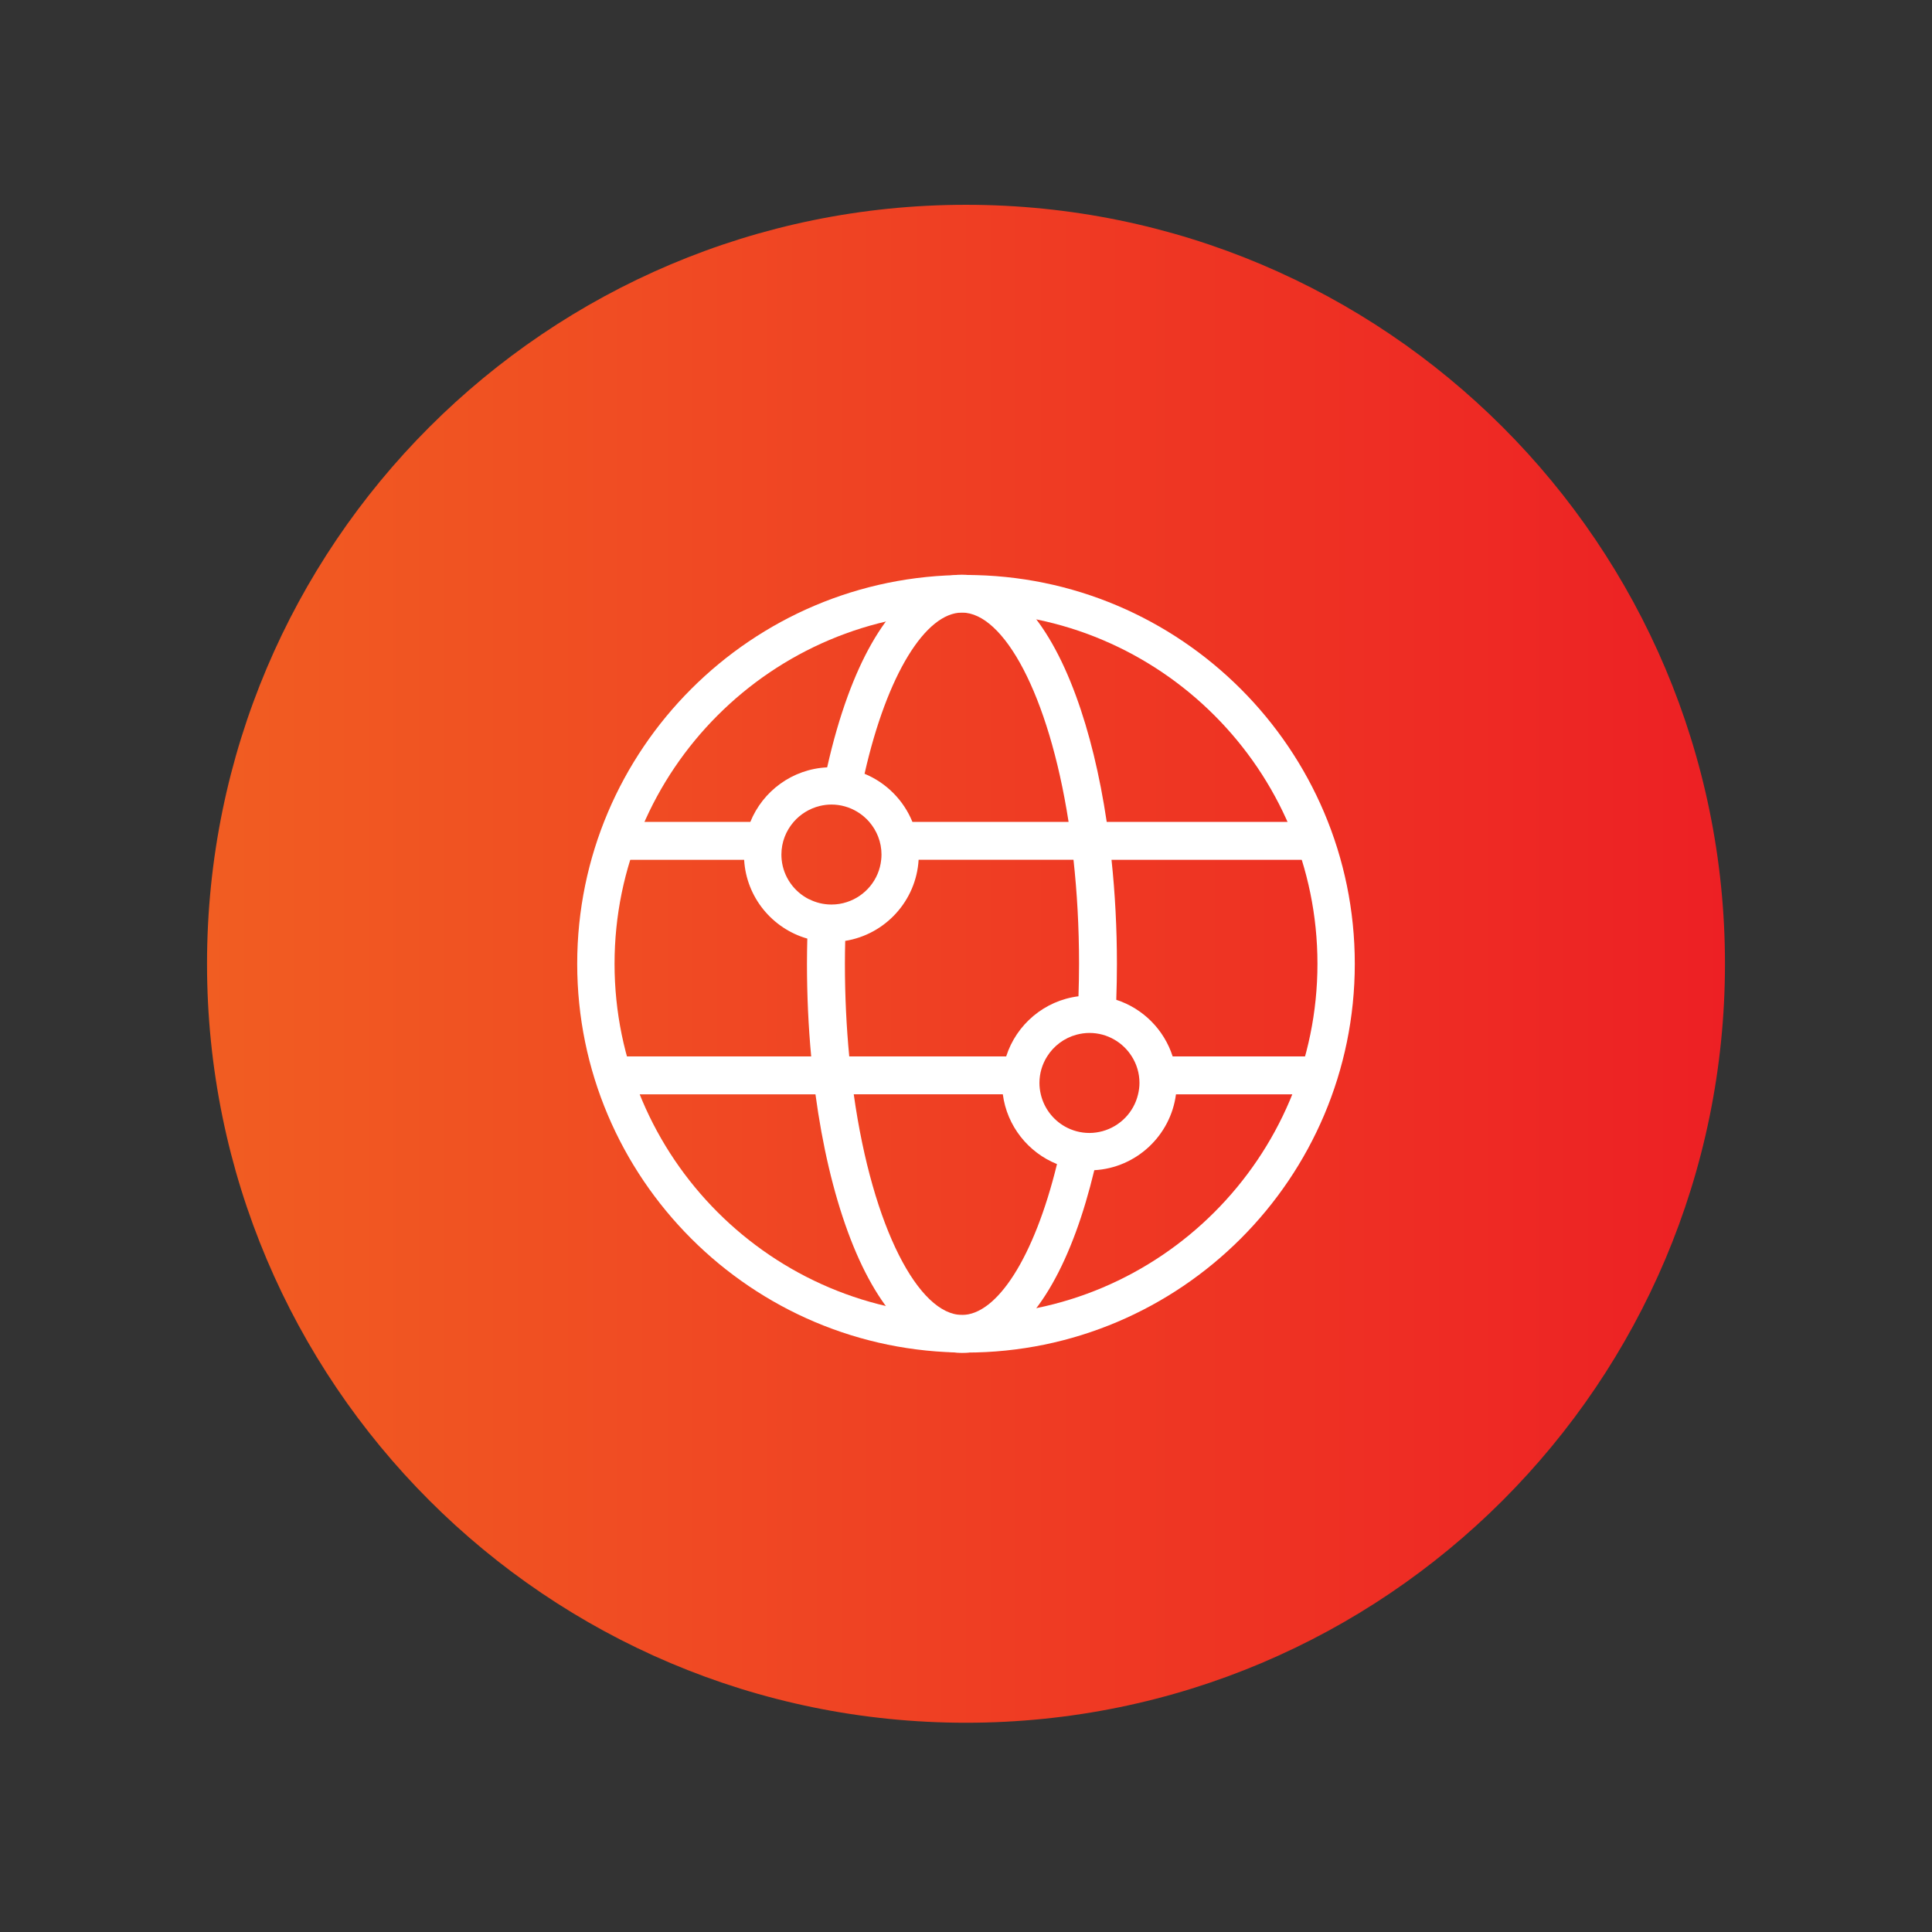
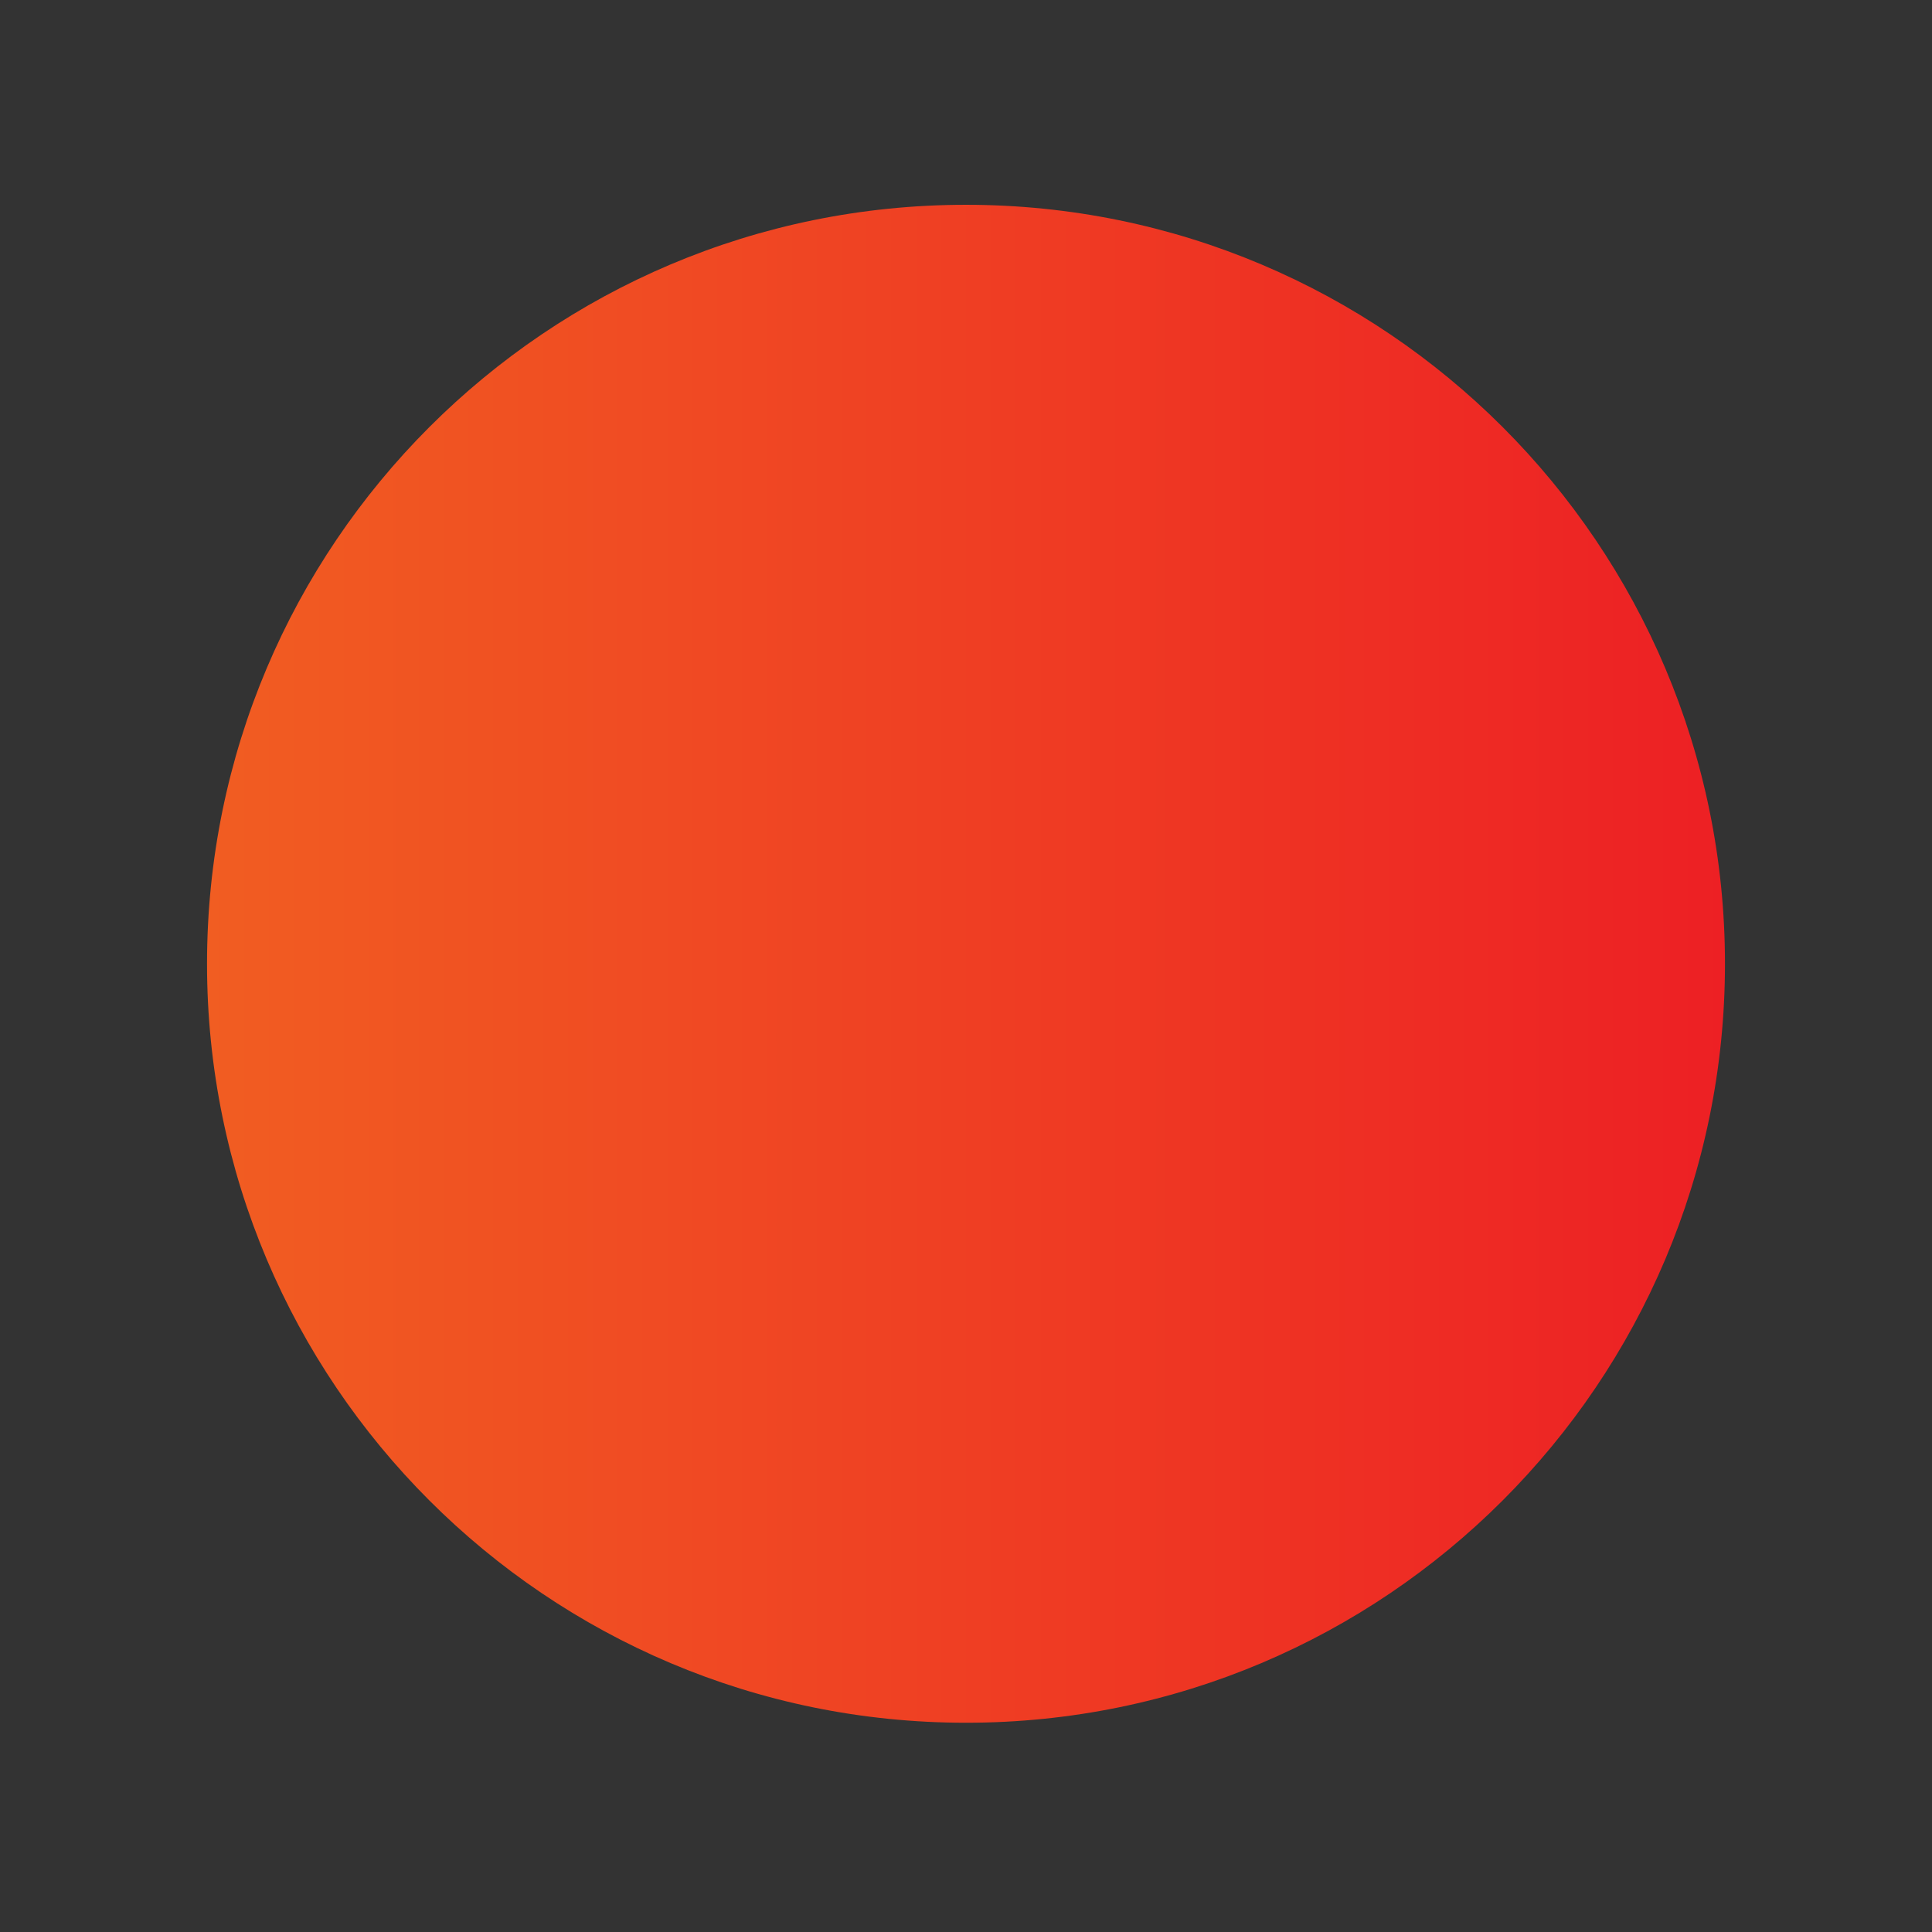
<svg xmlns="http://www.w3.org/2000/svg" id="Icons" viewBox="0 0 511.68 511.68">
  <rect x="0" y="0" width="511.68" height="511.68" fill="#333333" stroke="none" />
  <defs>
    <style>
      .cls-1 {
        fill: #fff;
      }

      .cls-2 {
        fill: url(#New_Gradient_Swatch_1);
      }
    </style>
    <linearGradient id="New_Gradient_Swatch_1" data-name="New Gradient Swatch 1" x1="54.83" y1="255.25" x2="456.85" y2="255.25" gradientUnits="userSpaceOnUse">
      <stop offset="0" stop-color="#f15d22" />
      <stop offset="1" stop-color="#ed2024" />
    </linearGradient>
  </defs>
  <path class="cls-2" d="M255.84,54.24c-111.01,0-201.01,90-201.01,201.01s90,201.01,201.01,201.01,201.01-90,201.01-201.01S366.86,54.24,255.84,54.24Z" />
  <g>
-     <path class="cls-1" d="M255.84,358.22c-56.78,0-102.97-46.19-102.97-102.97s46.19-102.97,102.97-102.97,102.97,46.19,102.97,102.97-46.19,102.97-102.97,102.97ZM255.84,162.17c-51.32,0-93.08,41.75-93.08,93.08s41.75,93.08,93.08,93.08,93.08-41.75,93.08-93.08-41.75-93.08-93.08-93.08Z" />
-     <path class="cls-1" d="M310.57,279.78c-2.27-7.09-7.86-12.7-14.93-14.99.11-3.15.17-6.33.17-9.54,0-9.44-.49-18.68-1.43-27.53h53.64v-10.04h-54.91c-1.84-12.35-4.59-23.72-8.18-33.47-7.58-20.64-18.29-32-30.18-32s-22.6,11.36-30.18,32c-2.13,5.81-3.97,12.19-5.5,19.02-9.22.44-17.05,6.29-20.35,14.45h-35.37v10.04h33.73c.58,9.95,7.48,18.22,16.73,20.86-.05,2.22-.09,4.43-.09,6.67,0,8.37.38,16.61,1.12,24.54h-50.55v10.04h51.68c1.83,13.52,4.73,25.94,8.6,36.47,7.58,20.64,18.3,32,30.18,32s22.6-11.36,30.18-32c1.86-5.05,3.48-10.55,4.89-16.38,11.14-.62,20.2-9.17,21.63-20.09h37.51v-10.04h-38.4ZM285.78,255.25c0,2.92-.06,5.78-.15,8.61-9.03,1.13-16.46,7.48-19.15,15.93h-41.56c-.74-7.71-1.15-15.92-1.15-24.54,0-2.05.03-4.06.08-6.06,10.58-1.69,18.8-10.58,19.44-21.48h41.02c.94,8.58,1.47,17.79,1.47,27.53ZM254.77,162.24c11.01,0,22.96,21.53,28.24,55.44h-41.36c-2.34-5.76-6.93-10.38-12.68-12.75,5.99-26.47,16.25-42.69,25.8-42.69ZM214.28,238.17c-3.95-1.98-6.78-5.87-7.26-10.46-.04-.46-.07-.91-.07-1.38,0-3.31,1.23-6.33,3.25-8.66,1.78-2.05,4.18-3.54,6.9-4.21,1-.24,2.03-.38,3.1-.38,2.48,0,4.81.7,6.8,1.89,1.21.73,2.29,1.63,3.21,2.69,2.01,2.33,3.25,5.35,3.25,8.66,0,.47-.03.92-.08,1.38-.54,5.28-4.2,9.63-9.09,11.21-1.29.43-2.66.65-4.09.65-2.12,0-4.13-.51-5.91-1.41ZM254.77,348.25c-11.32,0-23.65-22.8-28.66-58.43h39.48c1.1,8.41,6.73,15.42,14.35,18.48-6.07,24.84-15.94,39.96-25.17,39.96ZM301.41,289.82c-1.1,4.73-4.74,8.48-9.4,9.76-1.11.3-2.28.48-3.48.48-2.35,0-4.55-.62-6.46-1.69-3.2-1.8-5.56-4.88-6.42-8.54-.23-.97-.36-1.97-.36-3.01,0-2.58.75-4.99,2.04-7.03,1.75-2.79,4.52-4.88,7.79-5.76,1.1-.29,2.24-.46,3.41-.46,2.39,0,4.61.63,6.55,1.74,1.9,1.09,3.5,2.62,4.66,4.47,1.29,2.04,2.04,4.44,2.04,7.03,0,1.04-.14,2.04-.37,3.01Z" />
-   </g>
+     </g>
</svg>